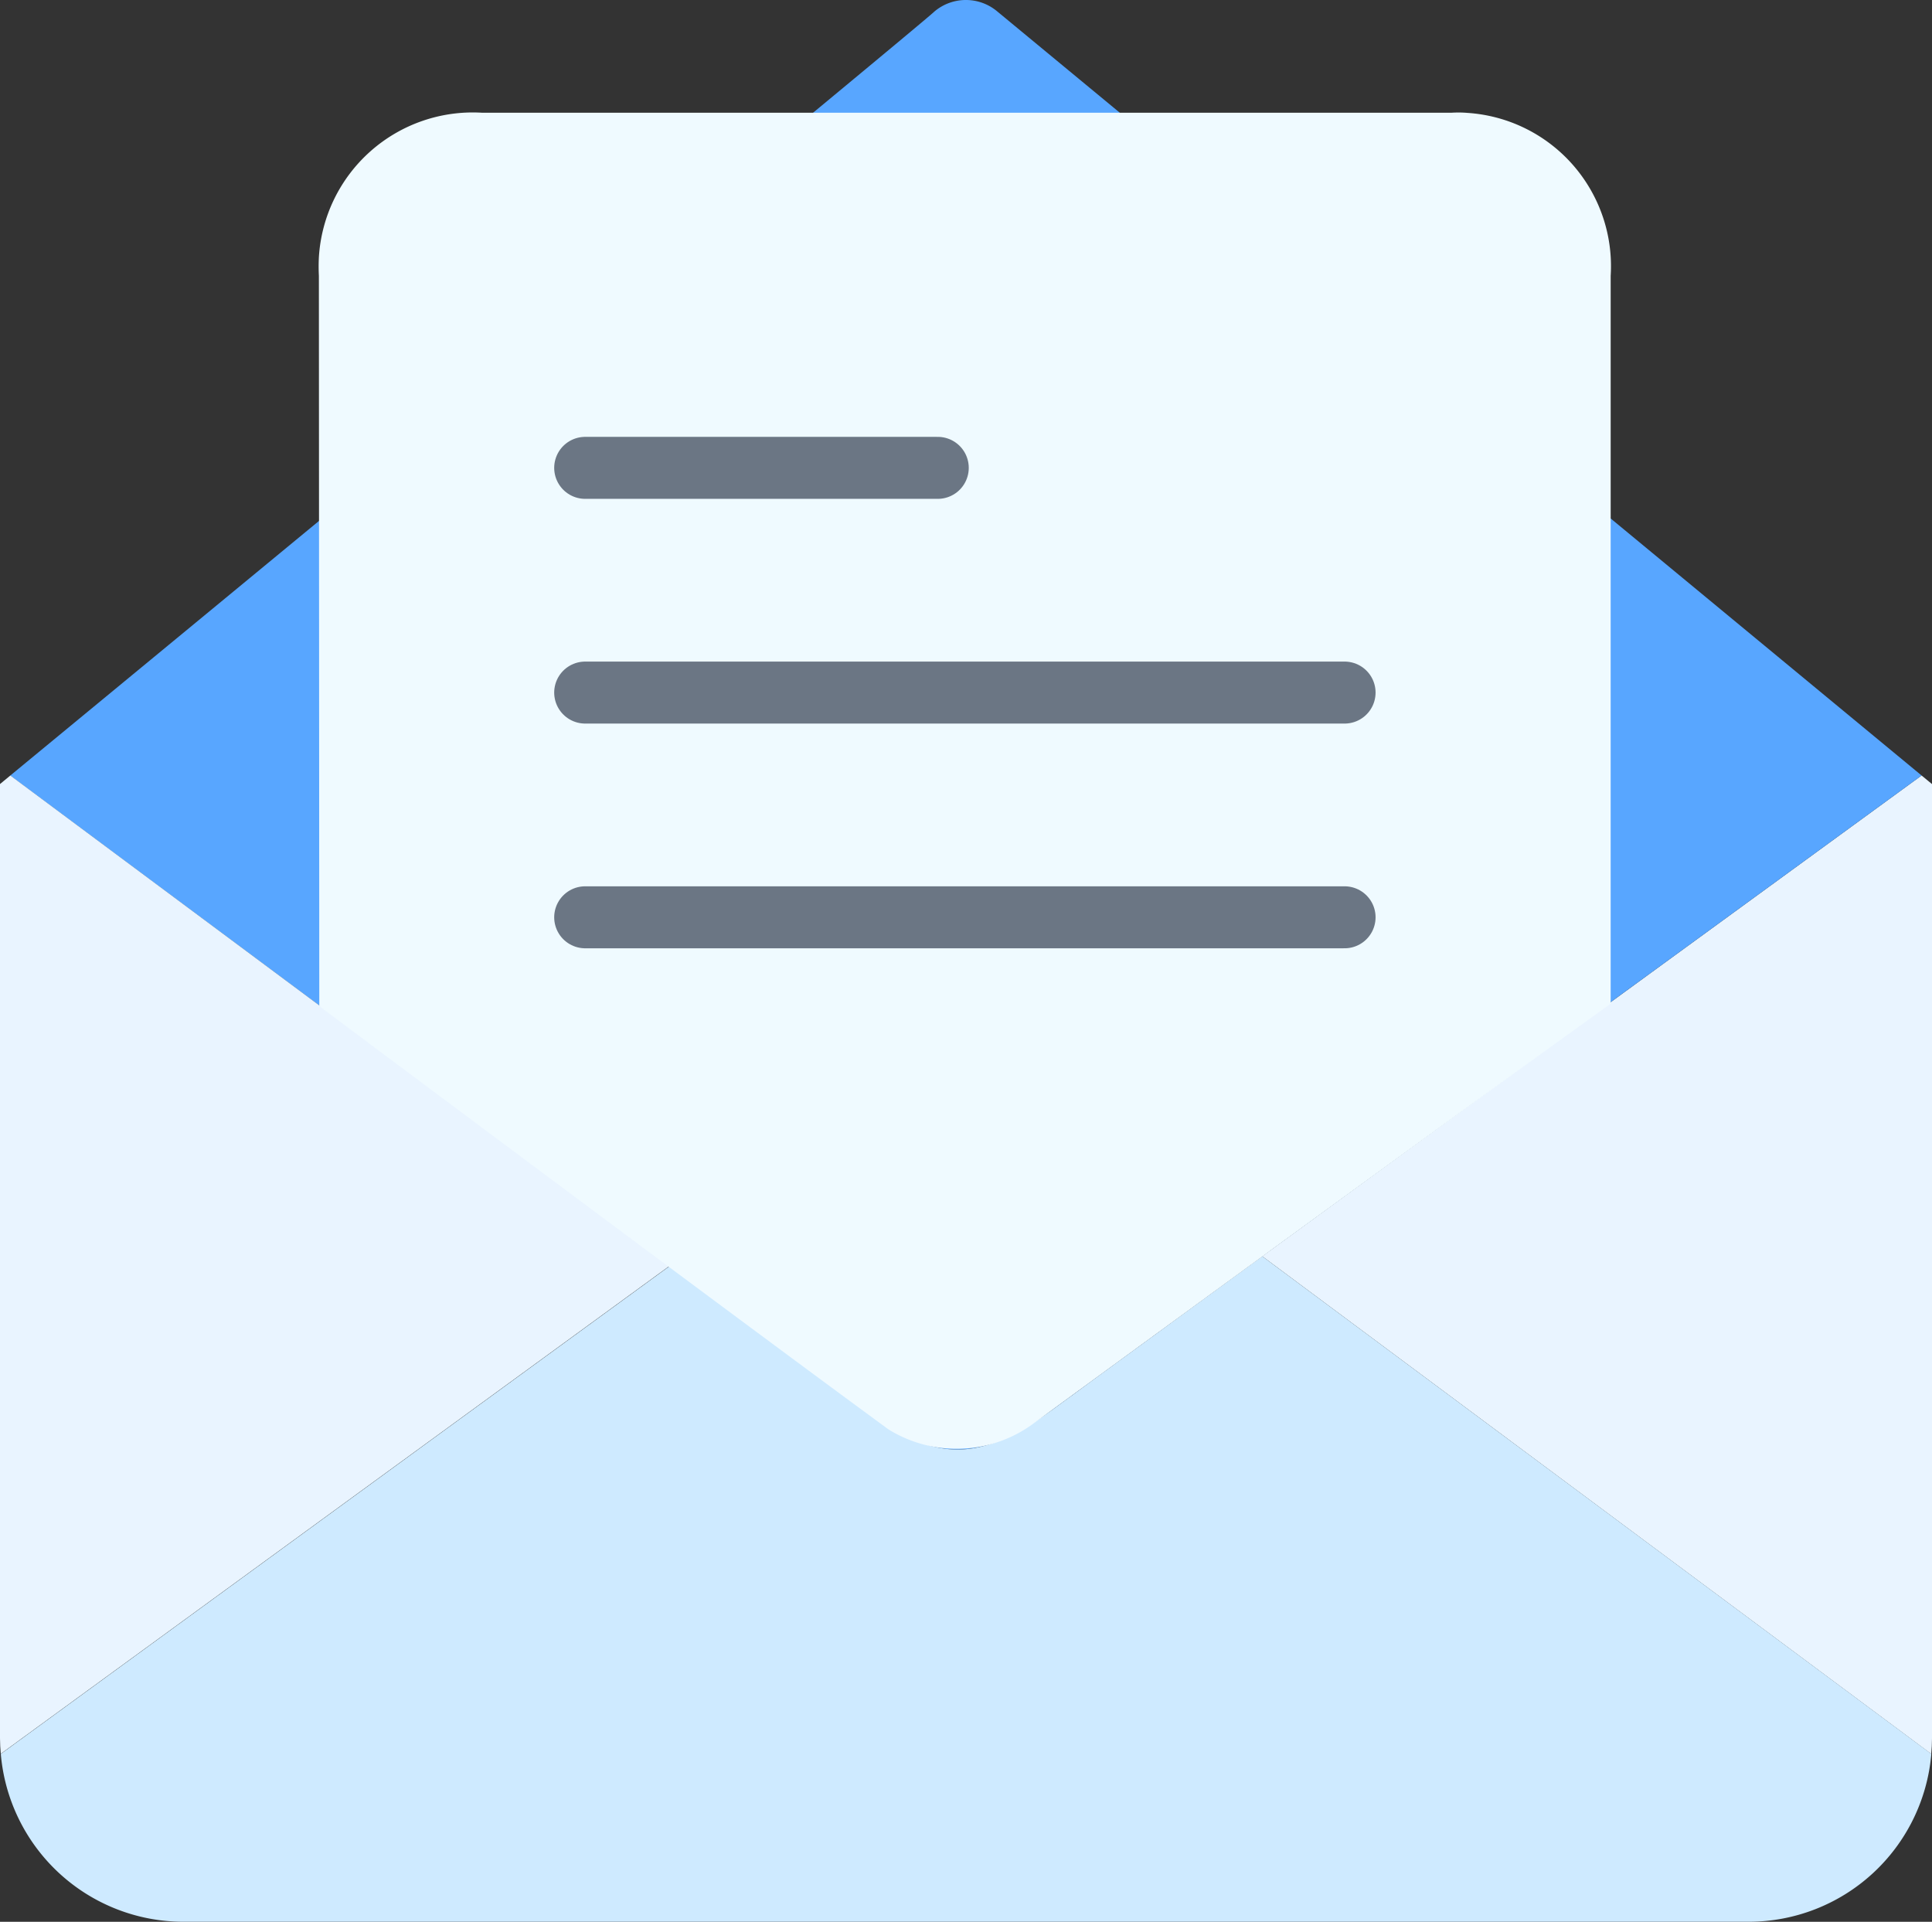
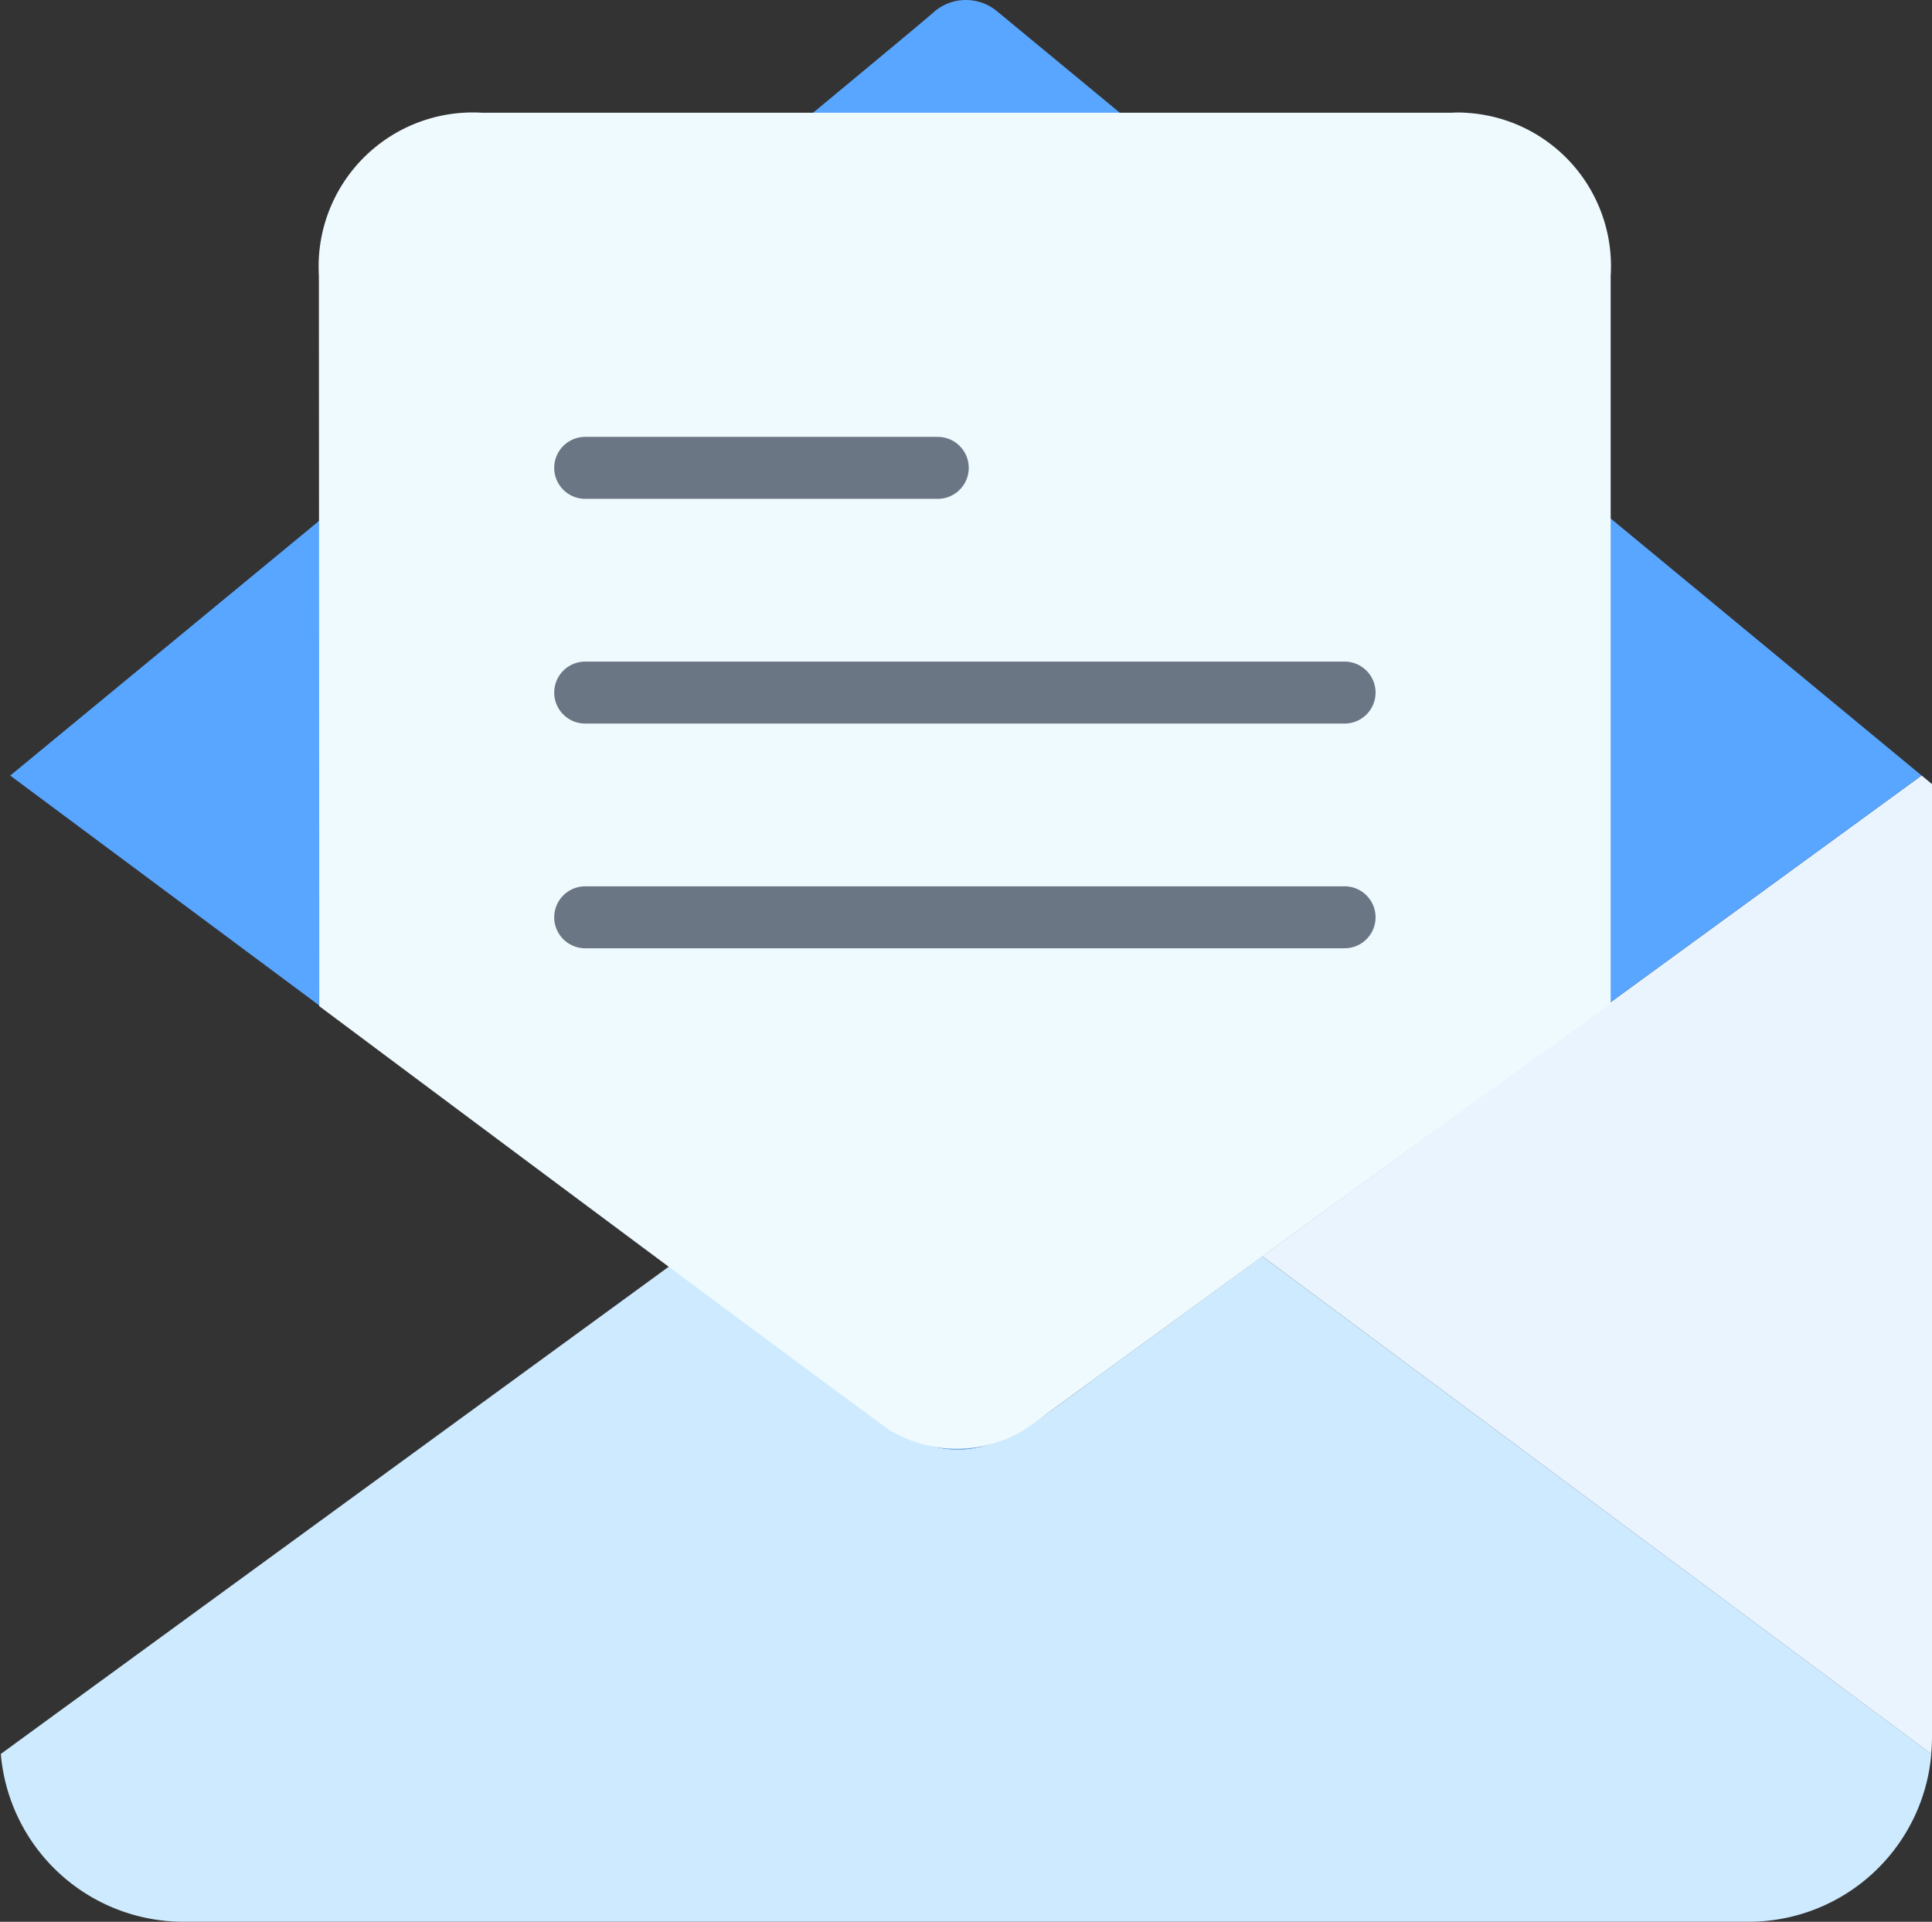
<svg xmlns="http://www.w3.org/2000/svg" width="62.332" height="62.001" viewBox="0 0 62.332 62.001">
  <rect x="0" y="0" width="62.332" height="62.001" fill="#333333" stroke="none" />
  <g id="그룹_66181" data-name="그룹 66181" transform="translate(-1397.999 -583)">
    <path id="패스_18761" data-name="패스 18761" d="M80.845,65.371l21.582,16.055c.014-.166.025-.333.025-.5V50.136l-.336-.277C100.02,51.387,88.465,59.809,80.845,65.371Z" transform="translate(1357.879 558.16)" fill="#e9f4ff" />
    <path id="패스_18762" data-name="패스 18762" d="M26.441,44.331l.4.3,1.4,1.045.252.188c2.52,1.874,3.9,1.869,6.438,0l.154-.113.012-.009.188-.138,0,0,.443-.325.156-.114.181-.133.064-.047.3-.22.041-.03.768-.561.245-.179.212-.155.667-.487.271-.2.161-.118.18-.132,2.566-1.873C49.17,35.469,60.723,27.047,62.82,25.519L33,.87a1.572,1.572,0,0,0-2.027,0c-.4.4-26.557,21.963-29.819,24.652L25.88,43.914Z" transform="translate(1397.175 582.5)" fill="#58a6ff" />
-     <path id="패스_18763" data-name="패스 18763" d="M22.1,65.686.833,49.864.5,50.139V80.925c0,.17.011.338.025.5L22.1,65.686Z" transform="translate(1397.499 558.156)" fill="#e9f4ff" />
    <path id="패스_18764" data-name="패스 18764" d="M38.684,82.336l-.18.132-.161.117-.271.2-.667.487-.212.155-.246.179-.767.561-.041.029-.3.22-.064.047-.181.133-.155.114-.444.325,0,0-.187.137-.013.009-.154.113c-2.535,1.87-3.918,1.874-6.438,0l-.252-.188-1.4-1.045-.4-.3-.561-.418-3.455-2.57L.55,96.518a5.915,5.915,0,0,0,5.892,5.414h50.5a5.915,5.915,0,0,0,5.892-5.415L41.249,80.463Z" transform="translate(1397.475 543.068)" fill="#ceeaff" />
    <path id="패스_18751" data-name="패스 18751" d="M21.592.51H5.771A4.974,4.974,0,0,0,.507,5.173a5.926,5.926,0,0,0,0,.6L.52,29.334S14.3,39.635,18.884,42.988a4.173,4.173,0,0,0,4.6-.133c5.429-3.968,14.658-10.7,18.7-13.6V5.773A4.955,4.955,0,0,0,37.561.515C37.388.5,37.219.5,37.046.51H21.6" transform="translate(1407.78 586.127)" fill="#effaff" />
    <g id="그룹_66200" data-name="그룹 66200">
      <line id="선_94" data-name="선 94" x2="11.375" transform="translate(1416.879 598.094)" fill="none" stroke="#6b7684" stroke-linecap="round" stroke-width="2" />
      <line id="선_95" data-name="선 95" x2="24.5" transform="translate(1416.879 605.344)" fill="none" stroke="#6b7684" stroke-linecap="round" stroke-width="2" />
      <line id="선_96" data-name="선 96" x2="24.5" transform="translate(1416.879 612.594)" fill="none" stroke="#6b7684" stroke-linecap="round" stroke-width="2" />
    </g>
  </g>
</svg>